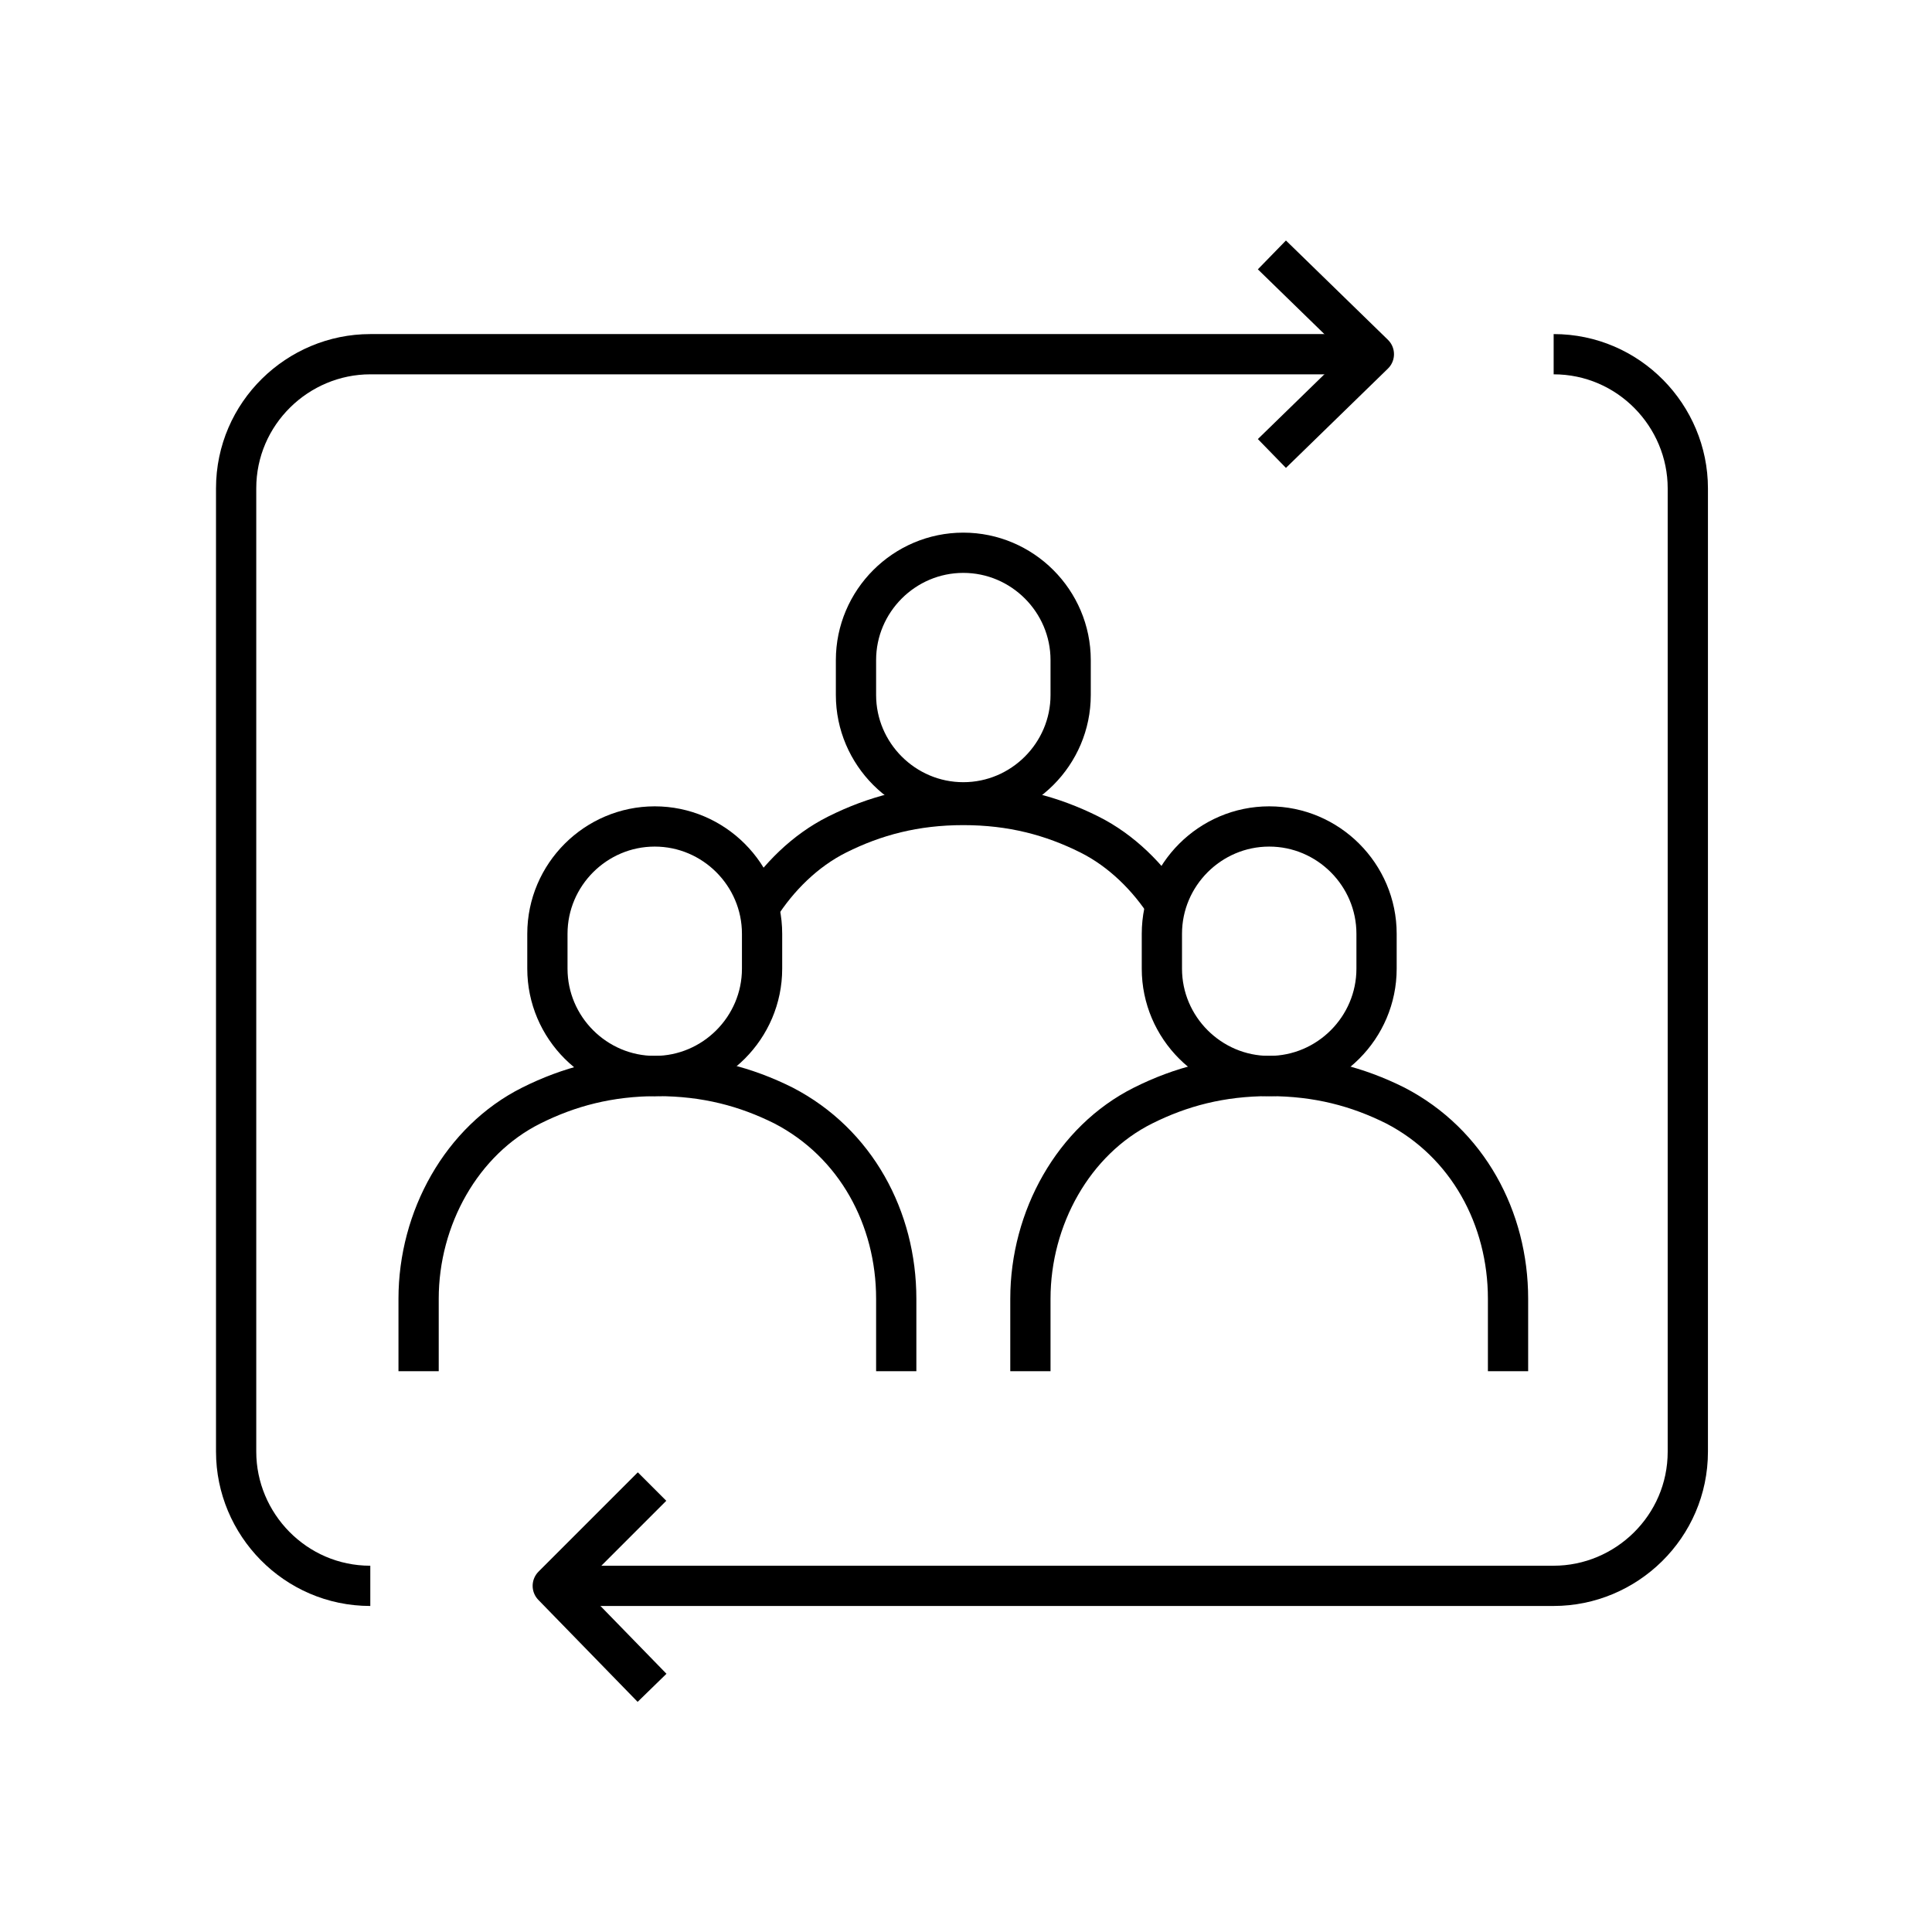
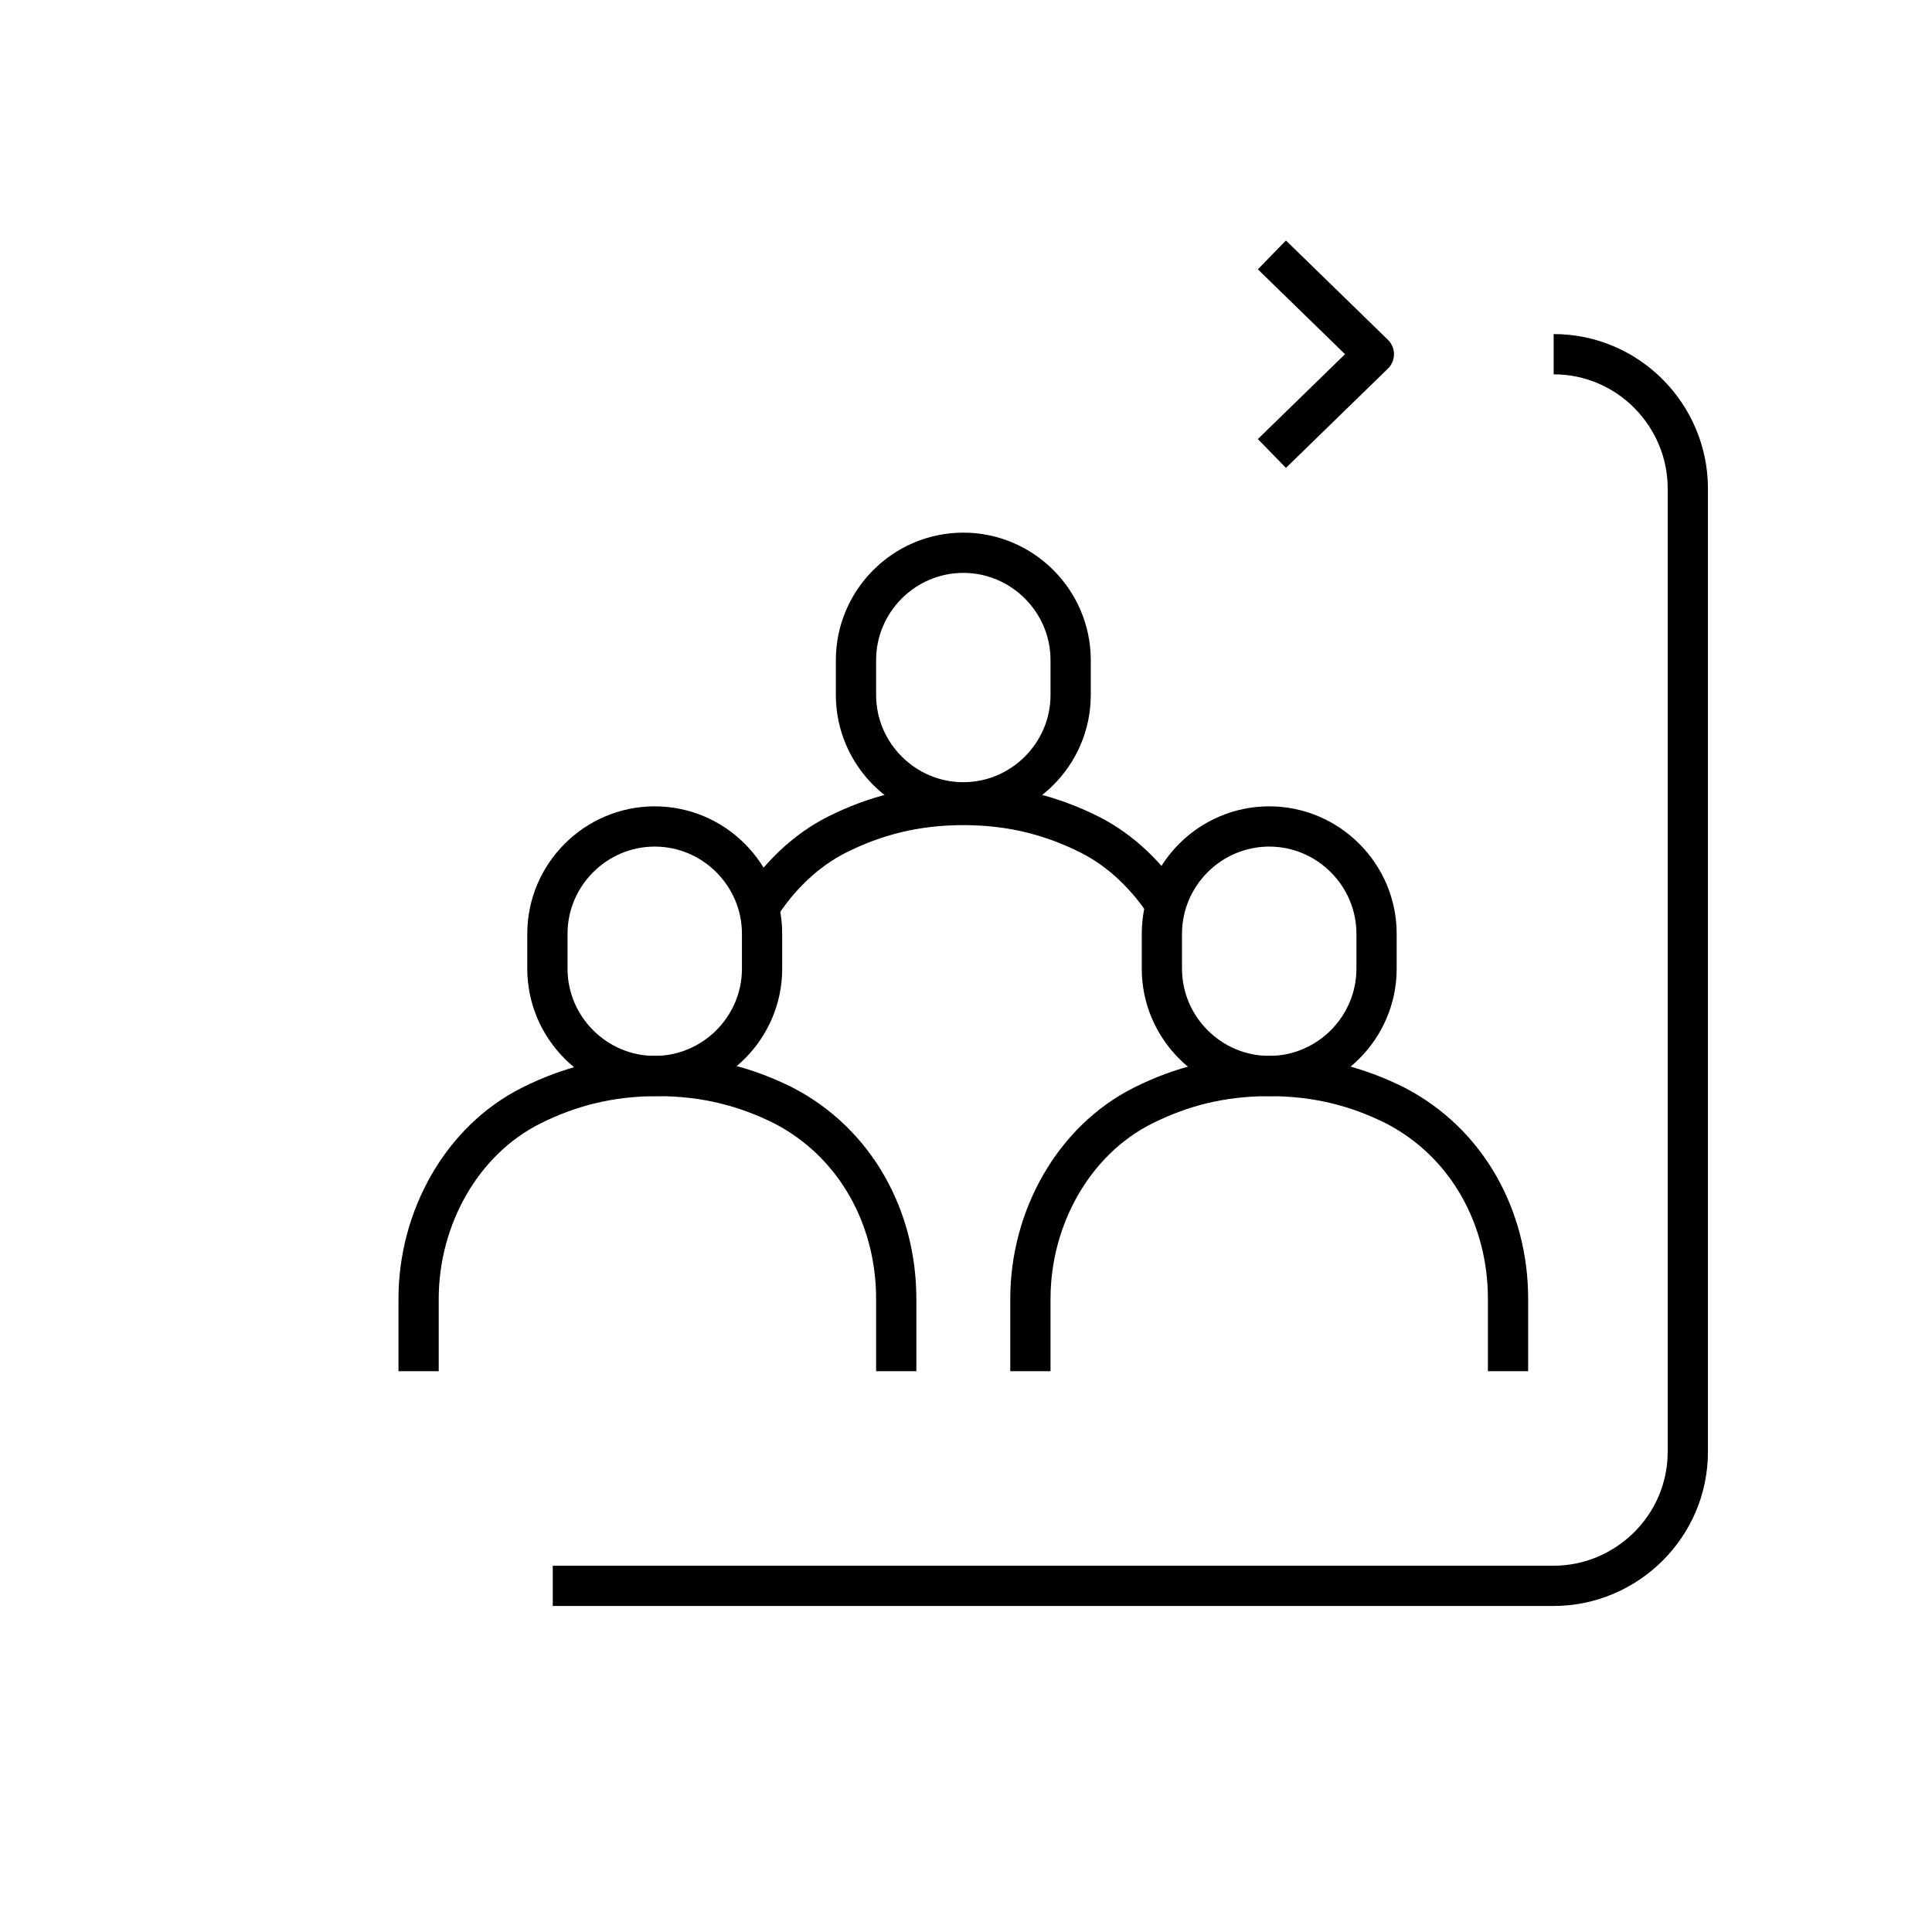
<svg xmlns="http://www.w3.org/2000/svg" id="Layer_1" data-name="Layer 1" viewBox="0 0 72 72">
  <defs>
    <style>      .cls-1 {        fill: none;        stroke: #000;        stroke-linejoin: round;        stroke-width: 1.5px;      }    </style>
  </defs>
  <g>
-     <path class="cls-1" d="M13.8,59.1c-2.8,0-5-2.3-5-5V18.2c0-2.8,2.3-5,5-5h37.4" />
    <path class="cls-1" d="M57.9,13.2c2.8,0,5,2.3,5,5v35.9c0,2.8-2.3,5-5,5H20.6" />
    <polyline class="cls-1" points="47.4 9.5 51.2 13.2 47.4 16.9" />
-     <polyline class="cls-1" points="24.3 62.9 20.6 59.1 24.3 55.4" />
  </g>
  <g>
    <g>
      <path class="cls-1" d="M15.6,51.1v-2.7c0-3,1.6-5.9,4.2-7.2,1.4-.7,2.9-1.1,4.7-1.1s3.3.4,4.7,1.1c2.7,1.4,4.2,4.2,4.2,7.2h0v2.7" />
      <path class="cls-1" d="M24.4,40.1h0c-2.2,0-4-1.8-4-4v-1.3c0-2.2,1.8-4,4-4h0c2.2,0,4,1.8,4,4v1.3c0,2.2-1.8,4-4,4Z" />
    </g>
    <g>
      <path class="cls-1" d="M38.4,51.1v-2.7c0-3,1.6-5.9,4.2-7.2,1.4-.7,2.9-1.1,4.7-1.1s3.3.4,4.7,1.1c2.7,1.4,4.2,4.2,4.2,7.2h0v2.7" />
      <path class="cls-1" d="M47.3,40.1h0c-2.2,0-4-1.8-4-4v-1.3c0-2.2,1.8-4,4-4h0c2.2,0,4,1.8,4,4v1.3c0,2.2-1.8,4-4,4Z" />
    </g>
  </g>
  <g>
    <path class="cls-1" d="M44.8,38.3" />
    <path class="cls-1" d="M28.3,33.8c.7-1.1,1.7-2.1,2.9-2.7,1.4-.7,2.9-1.1,4.7-1.1s3.3.4,4.7,1.1c1.2.6,2.2,1.6,2.9,2.7" />
    <path class="cls-1" d="M35.9,29.9h0c-2.2,0-4-1.8-4-4v-1.3c0-2.2,1.8-4,4-4h0c2.2,0,4,1.8,4,4v1.3c0,2.2-1.8,4-4,4Z" />
  </g>
</svg>